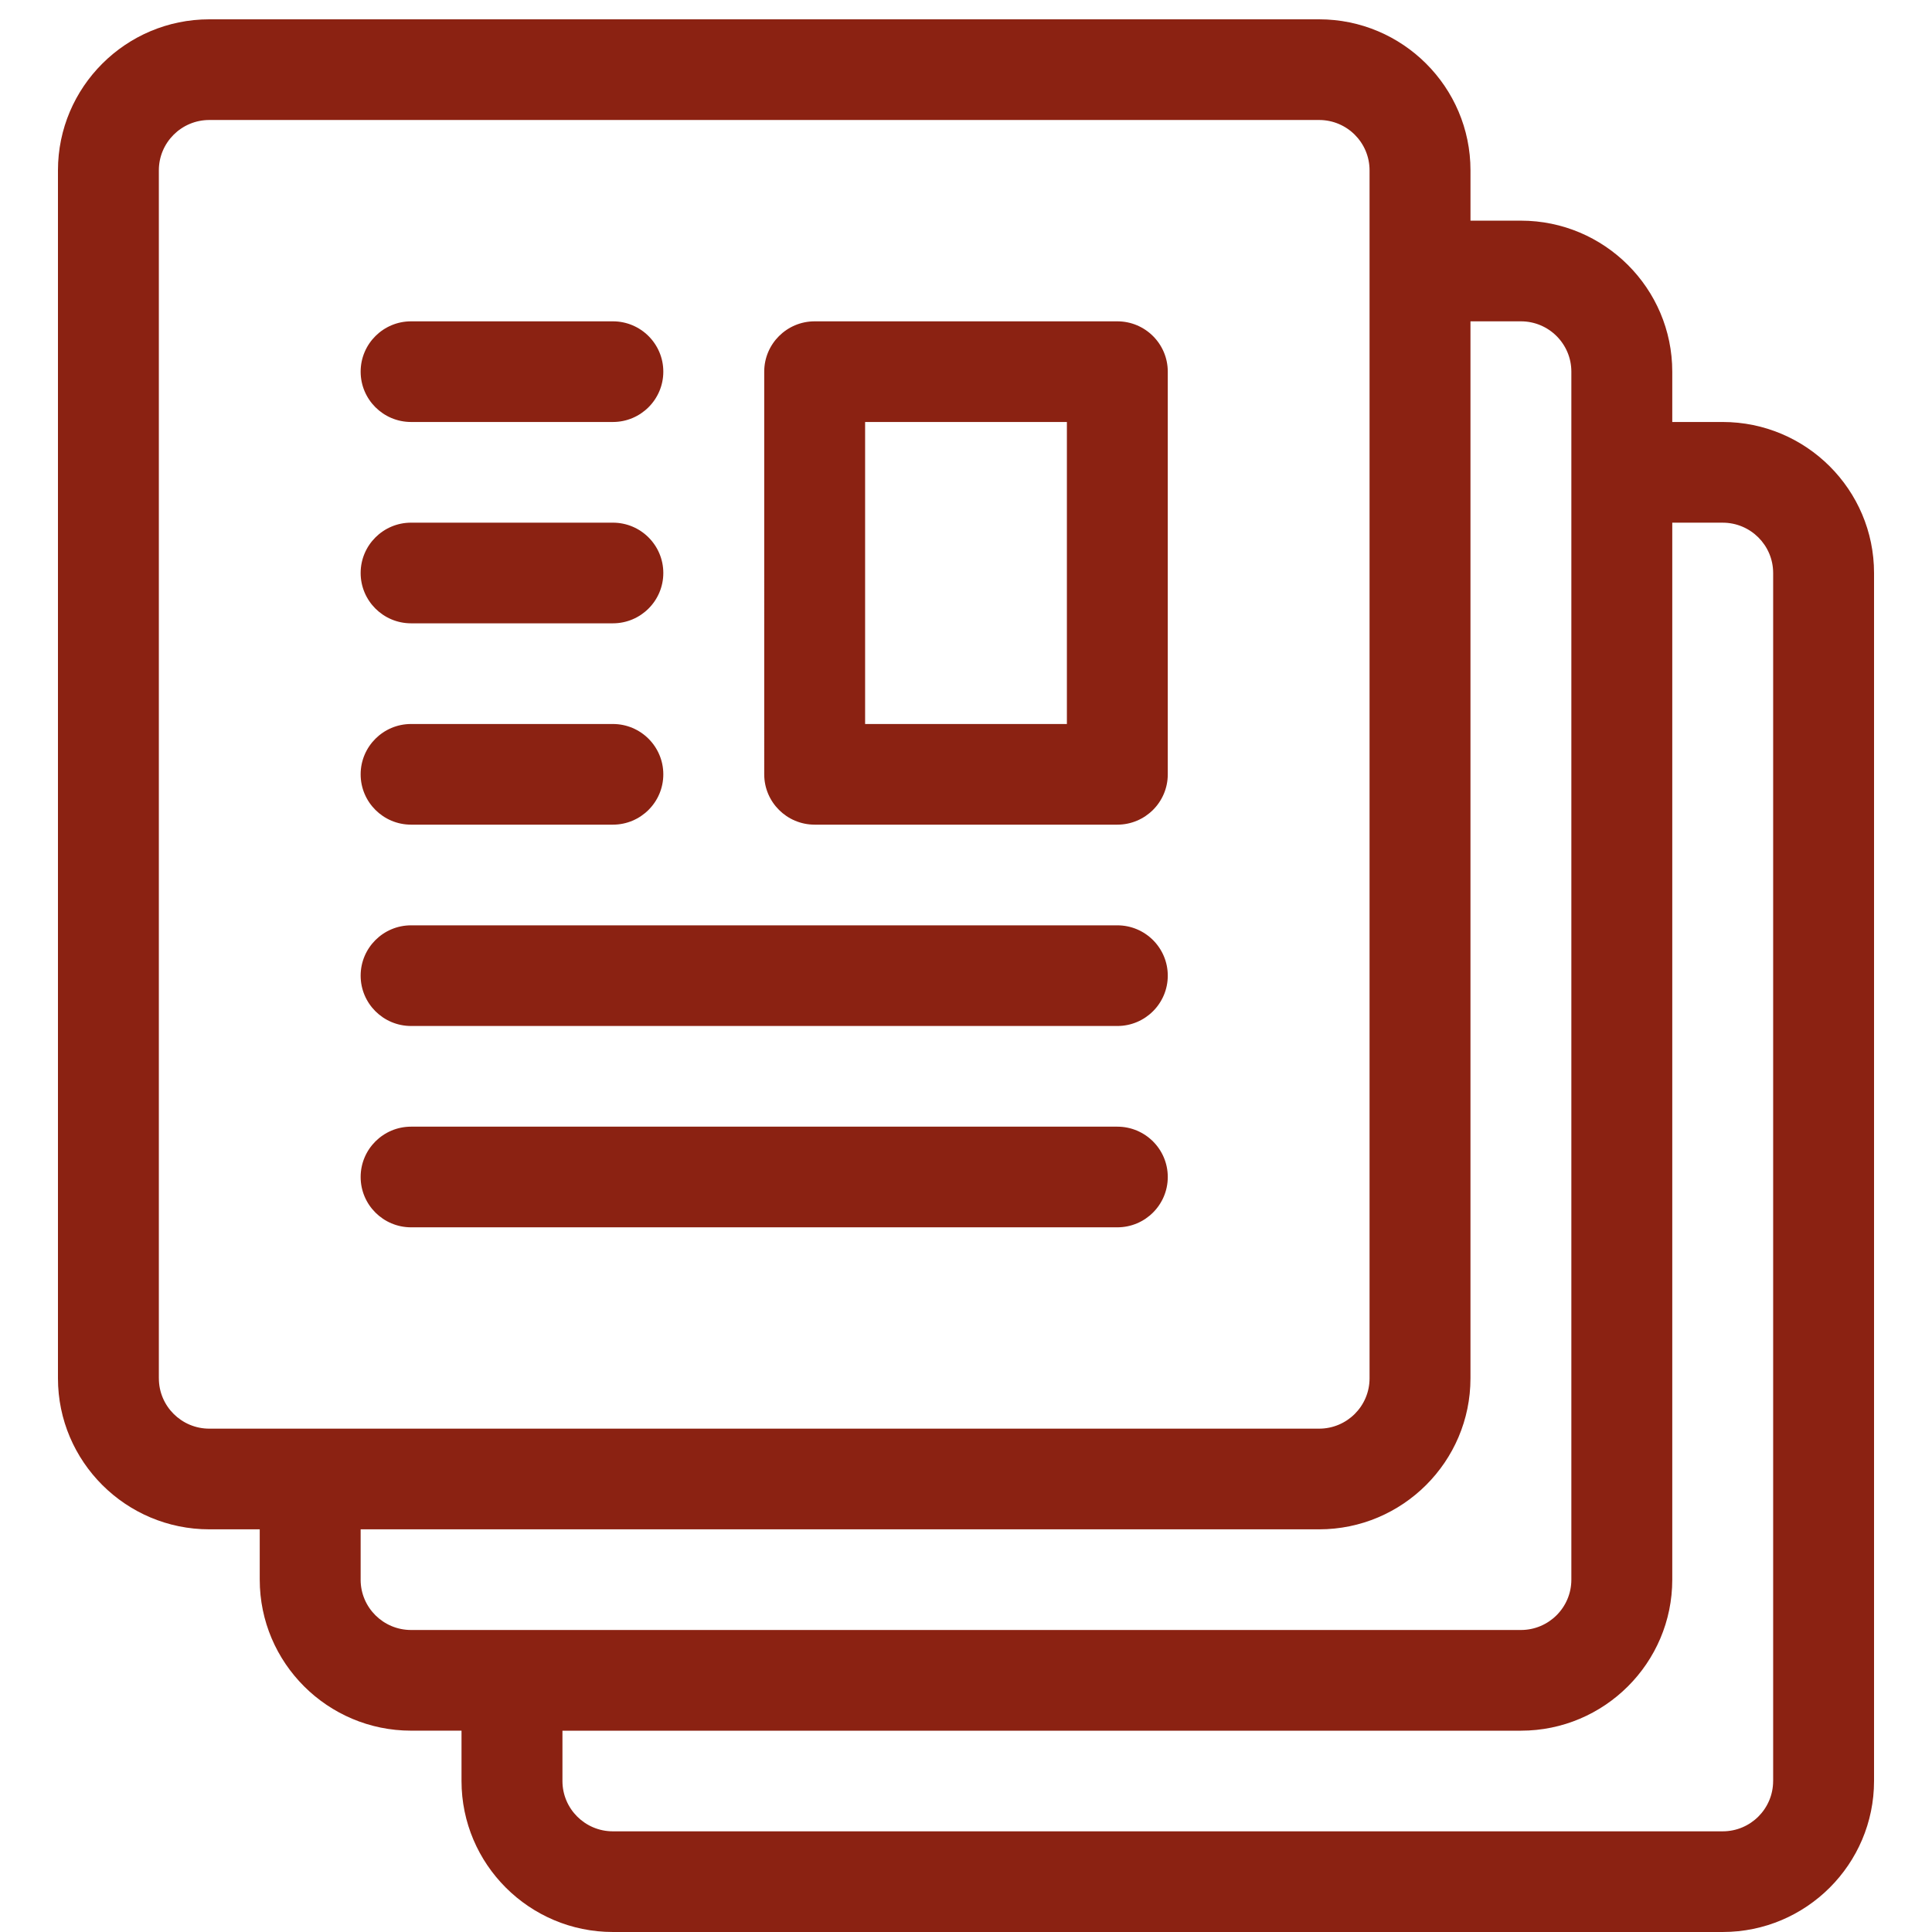
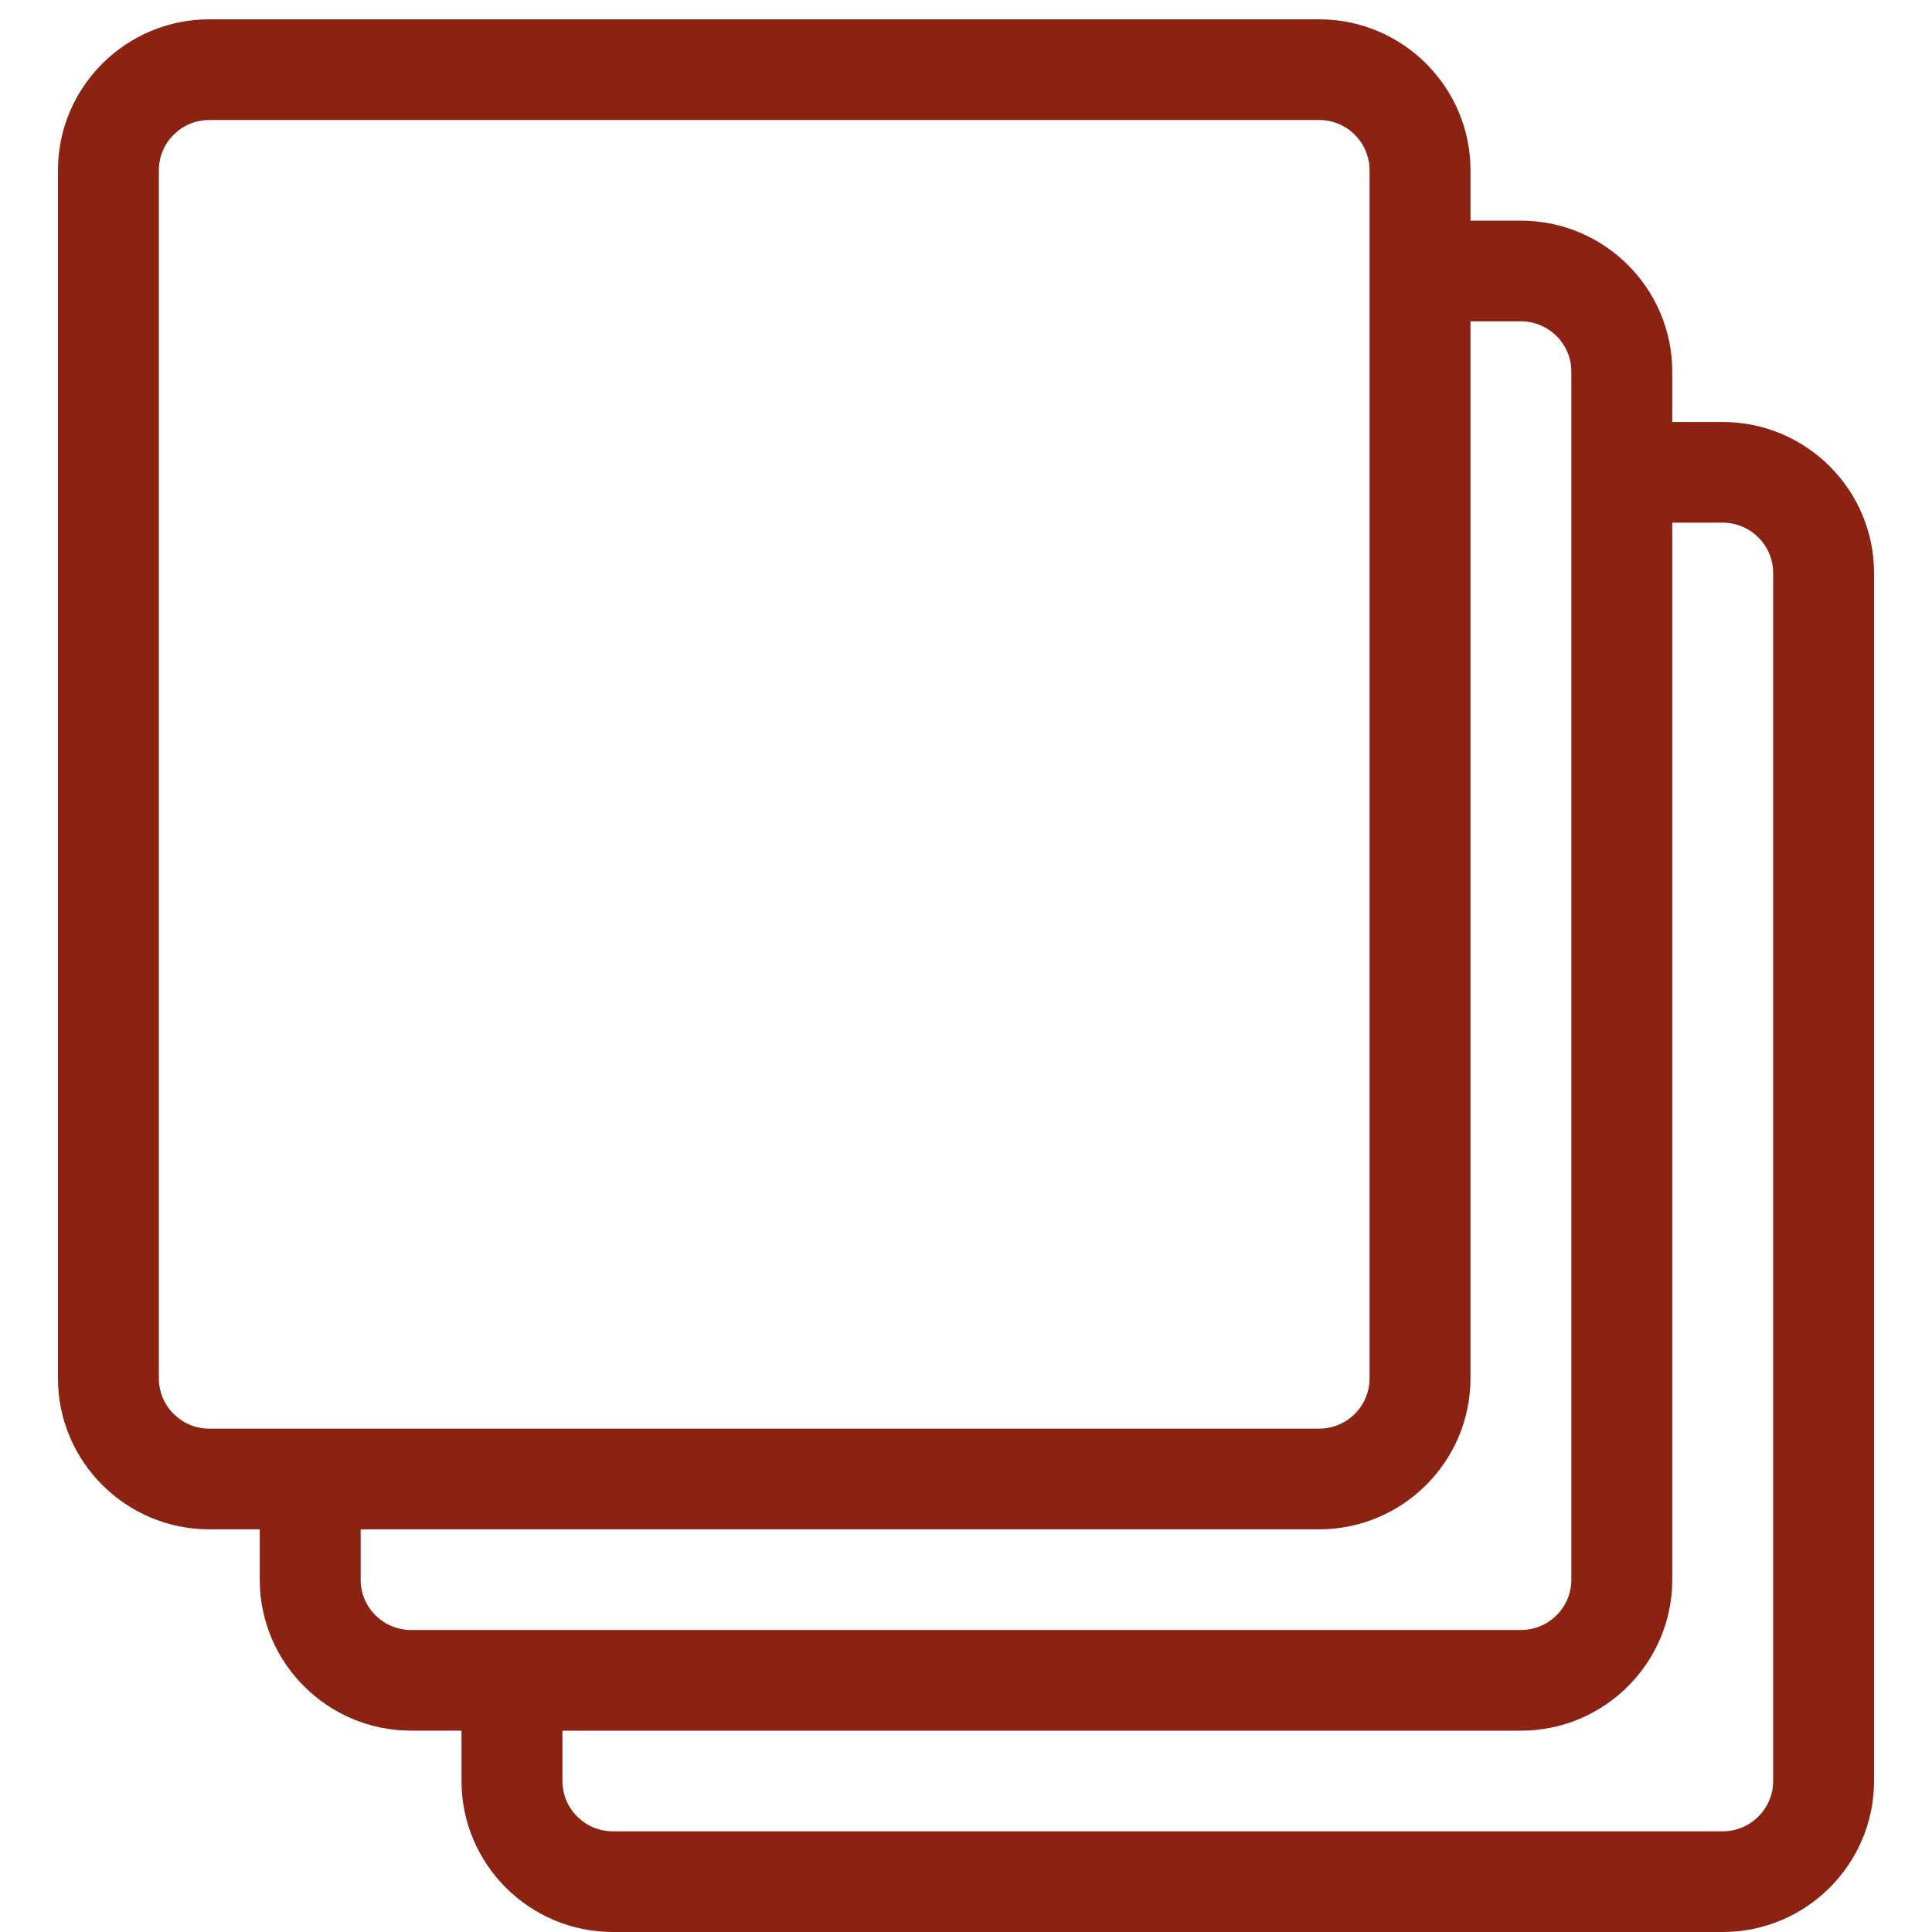
<svg xmlns="http://www.w3.org/2000/svg" width="100" height="100" viewBox="0 0 100 100">
  <g fill="none" fill-rule="evenodd">
    <g fill="#8B2212" fill-rule="nonzero">
      <g>
-         <path d="M54.833 41.684H39.167c-1.442 0-2.611-1.167-2.611-2.605V18.237c0-1.438 1.17-2.605 2.61-2.605h15.667c1.442 0 2.611 1.167 2.611 2.605v20.842c0 1.438-1.17 2.605-2.61 2.605zm-13.055-5.21h10.444V20.842H41.778v15.632zM28.722 20.842H18.278c-1.442 0-2.611-1.167-2.611-2.605s1.17-2.605 2.61-2.605h10.445c1.442 0 2.611 1.167 2.611 2.605s-1.17 2.605-2.61 2.605zM28.722 31.263H18.278c-1.442 0-2.611-1.167-2.611-2.605s1.17-2.605 2.61-2.605h10.445c1.442 0 2.611 1.167 2.611 2.605s-1.17 2.605-2.61 2.605zM28.722 41.684H18.278c-1.442 0-2.611-1.167-2.611-2.605s1.17-2.605 2.61-2.605h10.445c1.442 0 2.611 1.167 2.611 2.605s-1.17 2.605-2.61 2.605zM54.833 52.105H18.278c-1.442 0-2.611-1.167-2.611-2.605s1.17-2.605 2.61-2.605h36.556c1.442 0 2.611 1.167 2.611 2.605s-1.17 2.605-2.61 2.605zM54.833 62.526H18.278c-1.442 0-2.611-1.167-2.611-2.605s1.17-2.605 2.61-2.605h36.556c1.442 0 2.611 1.167 2.611 2.605s-1.17 2.605-2.61 2.605z" transform="translate(3 1)" />
        <path d="M86.167 20.842h-2.611v-2.605c0-4.31-3.515-7.816-7.834-7.816h-2.61V7.816c0-4.31-3.515-7.816-7.834-7.816H7.833C3.515 0 0 3.507 0 7.816v62.526c0 4.31 3.515 7.816 7.833 7.816h2.611v2.605c0 4.31 3.515 7.816 7.834 7.816h2.61v2.605c0 4.31 3.515 7.816 7.834 7.816h57.445C90.485 99 94 95.493 94 91.184V28.658c0-4.31-3.515-7.816-7.833-7.816zm-80.945 49.5V7.816c0-1.438 1.17-2.605 2.611-2.605h57.445c1.441 0 2.61 1.167 2.61 2.605v62.526c0 1.438-1.169 2.605-2.61 2.605H7.833c-1.441 0-2.61-1.167-2.61-2.605zm10.445 10.421v-2.605h49.61c4.32 0 7.834-3.507 7.834-7.816v-54.71h2.611c1.442 0 2.611 1.167 2.611 2.605v62.526c0 1.438-1.17 2.605-2.61 2.605H18.277c-1.442 0-2.611-1.167-2.611-2.605zm73.11 10.421c0 1.438-1.169 2.605-2.61 2.605H28.722c-1.441 0-2.61-1.167-2.61-2.605V88.58h49.61c4.319 0 7.834-3.507 7.834-7.816v-54.71h2.61c1.442 0 2.612 1.167 2.612 2.605v62.526z" transform="translate(3 1)" />
      </g>
    </g>
  </g>
</svg>